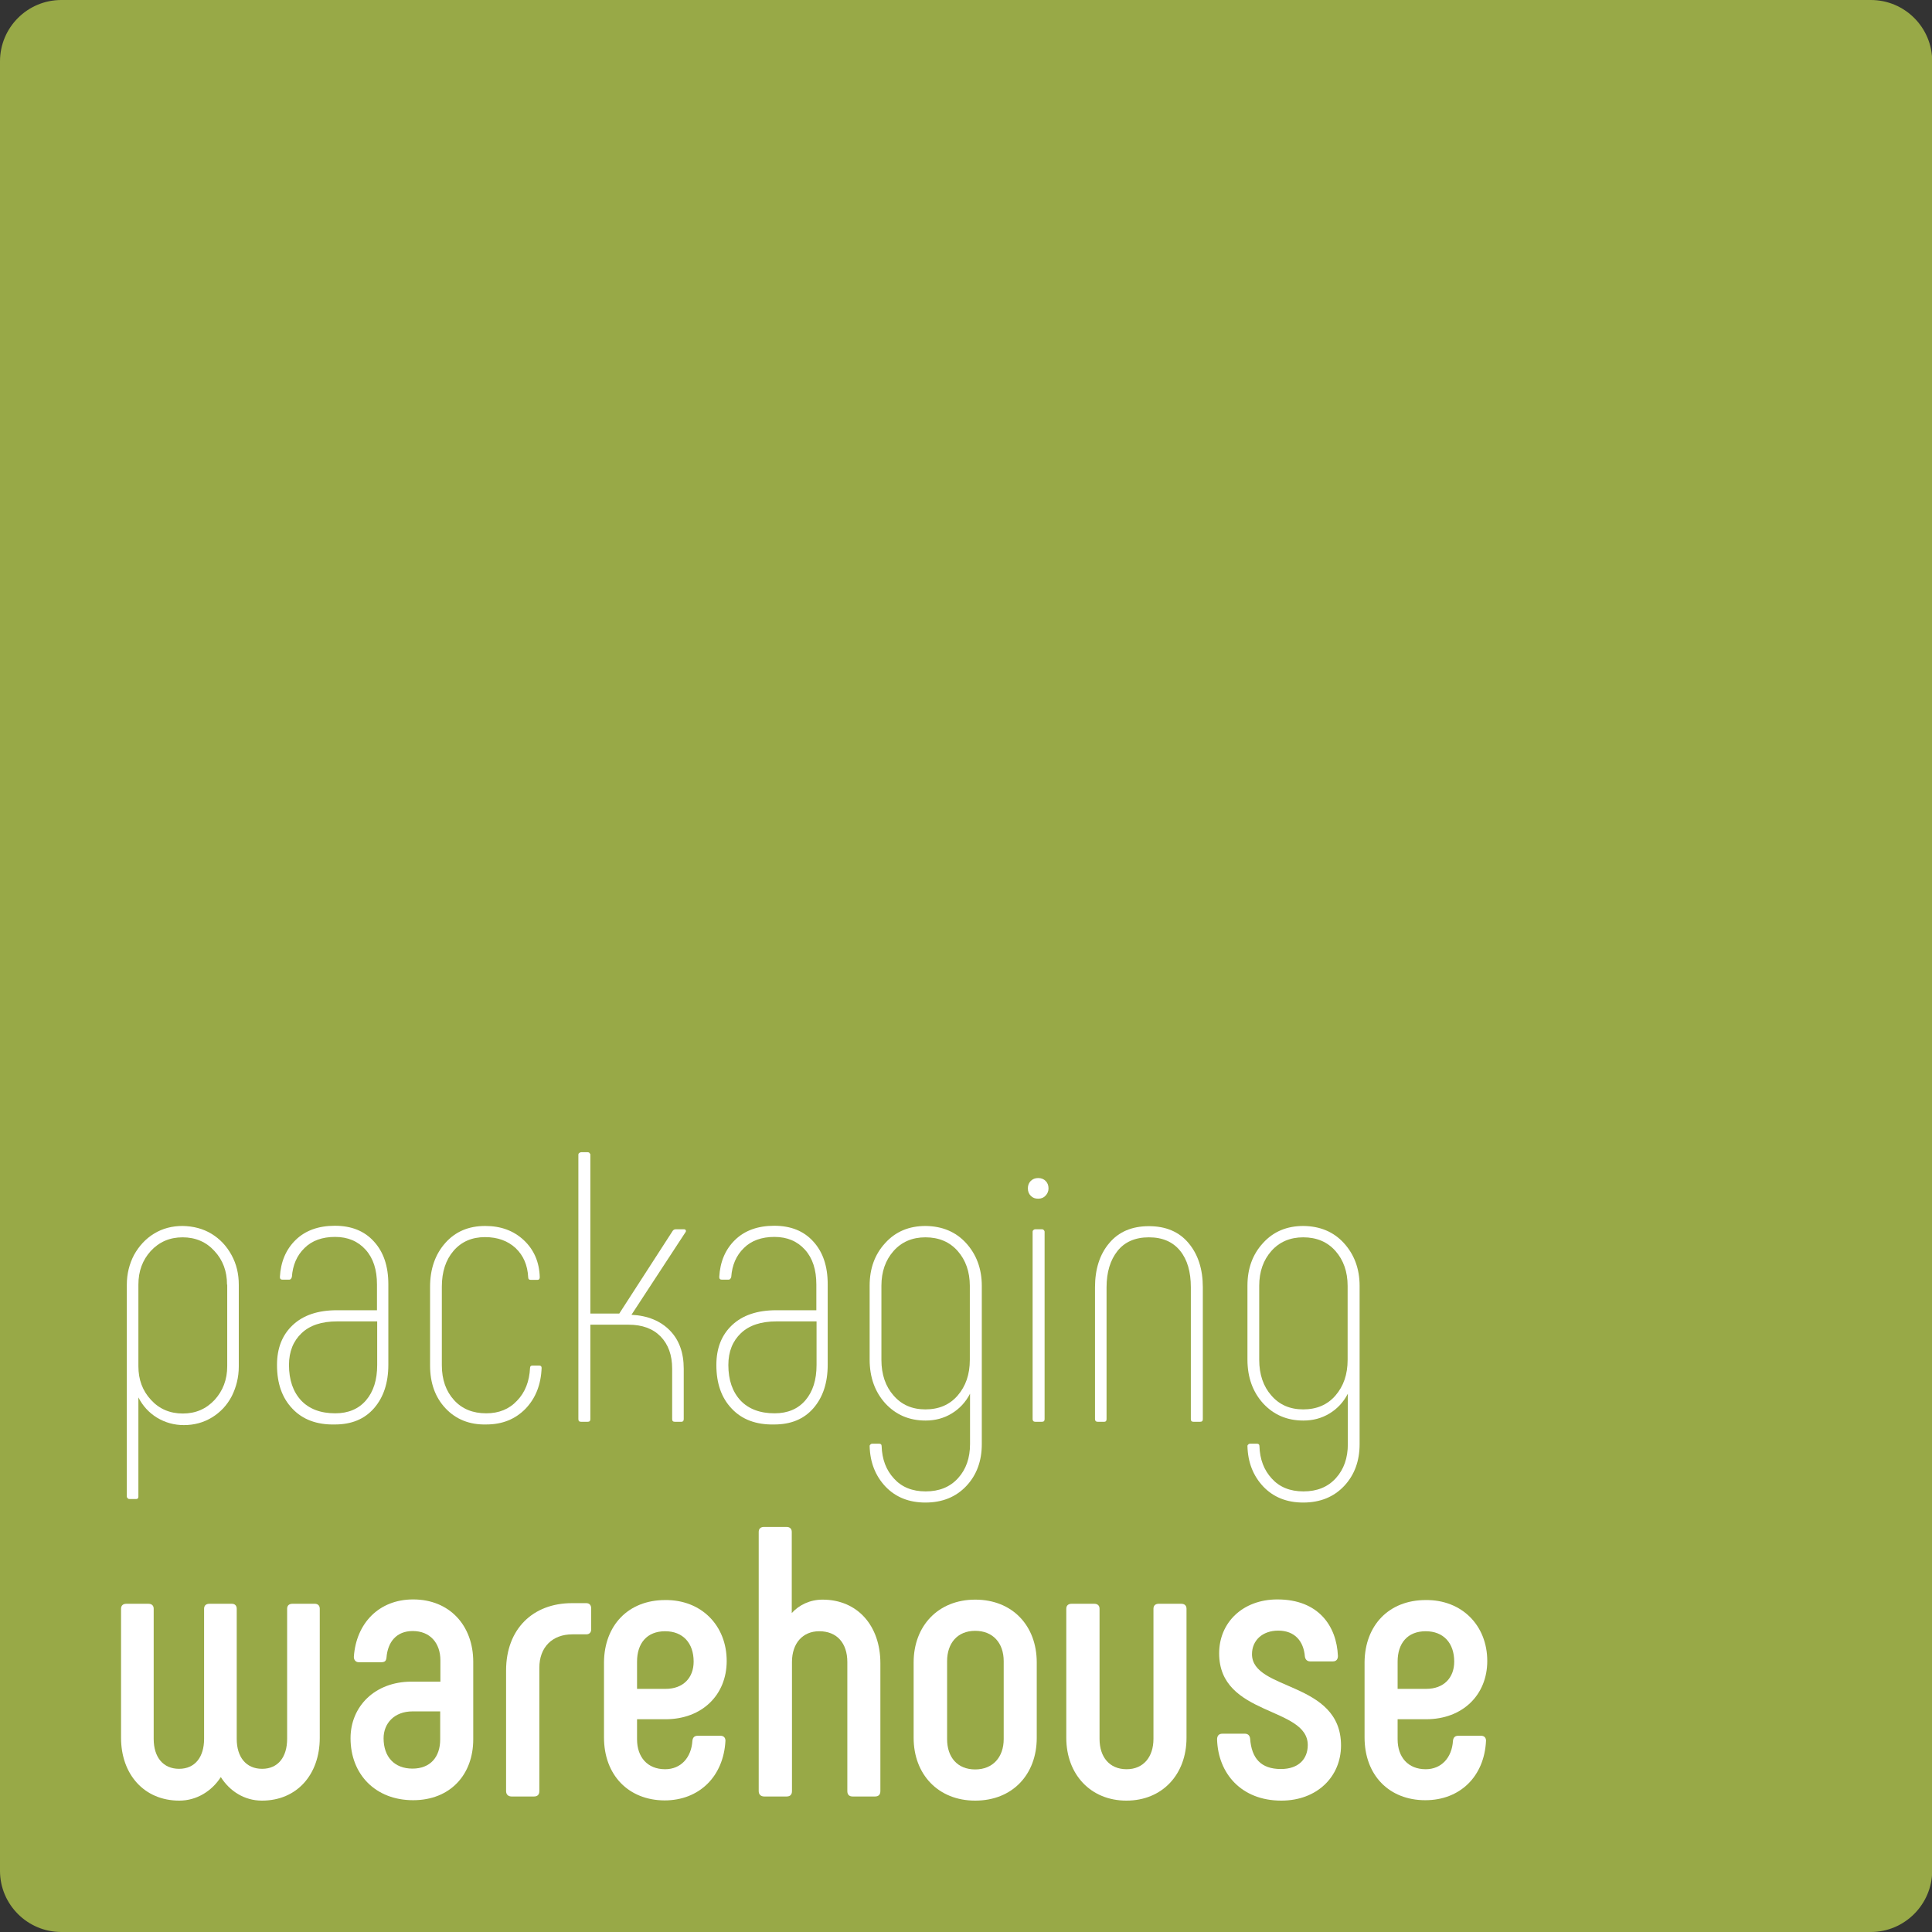
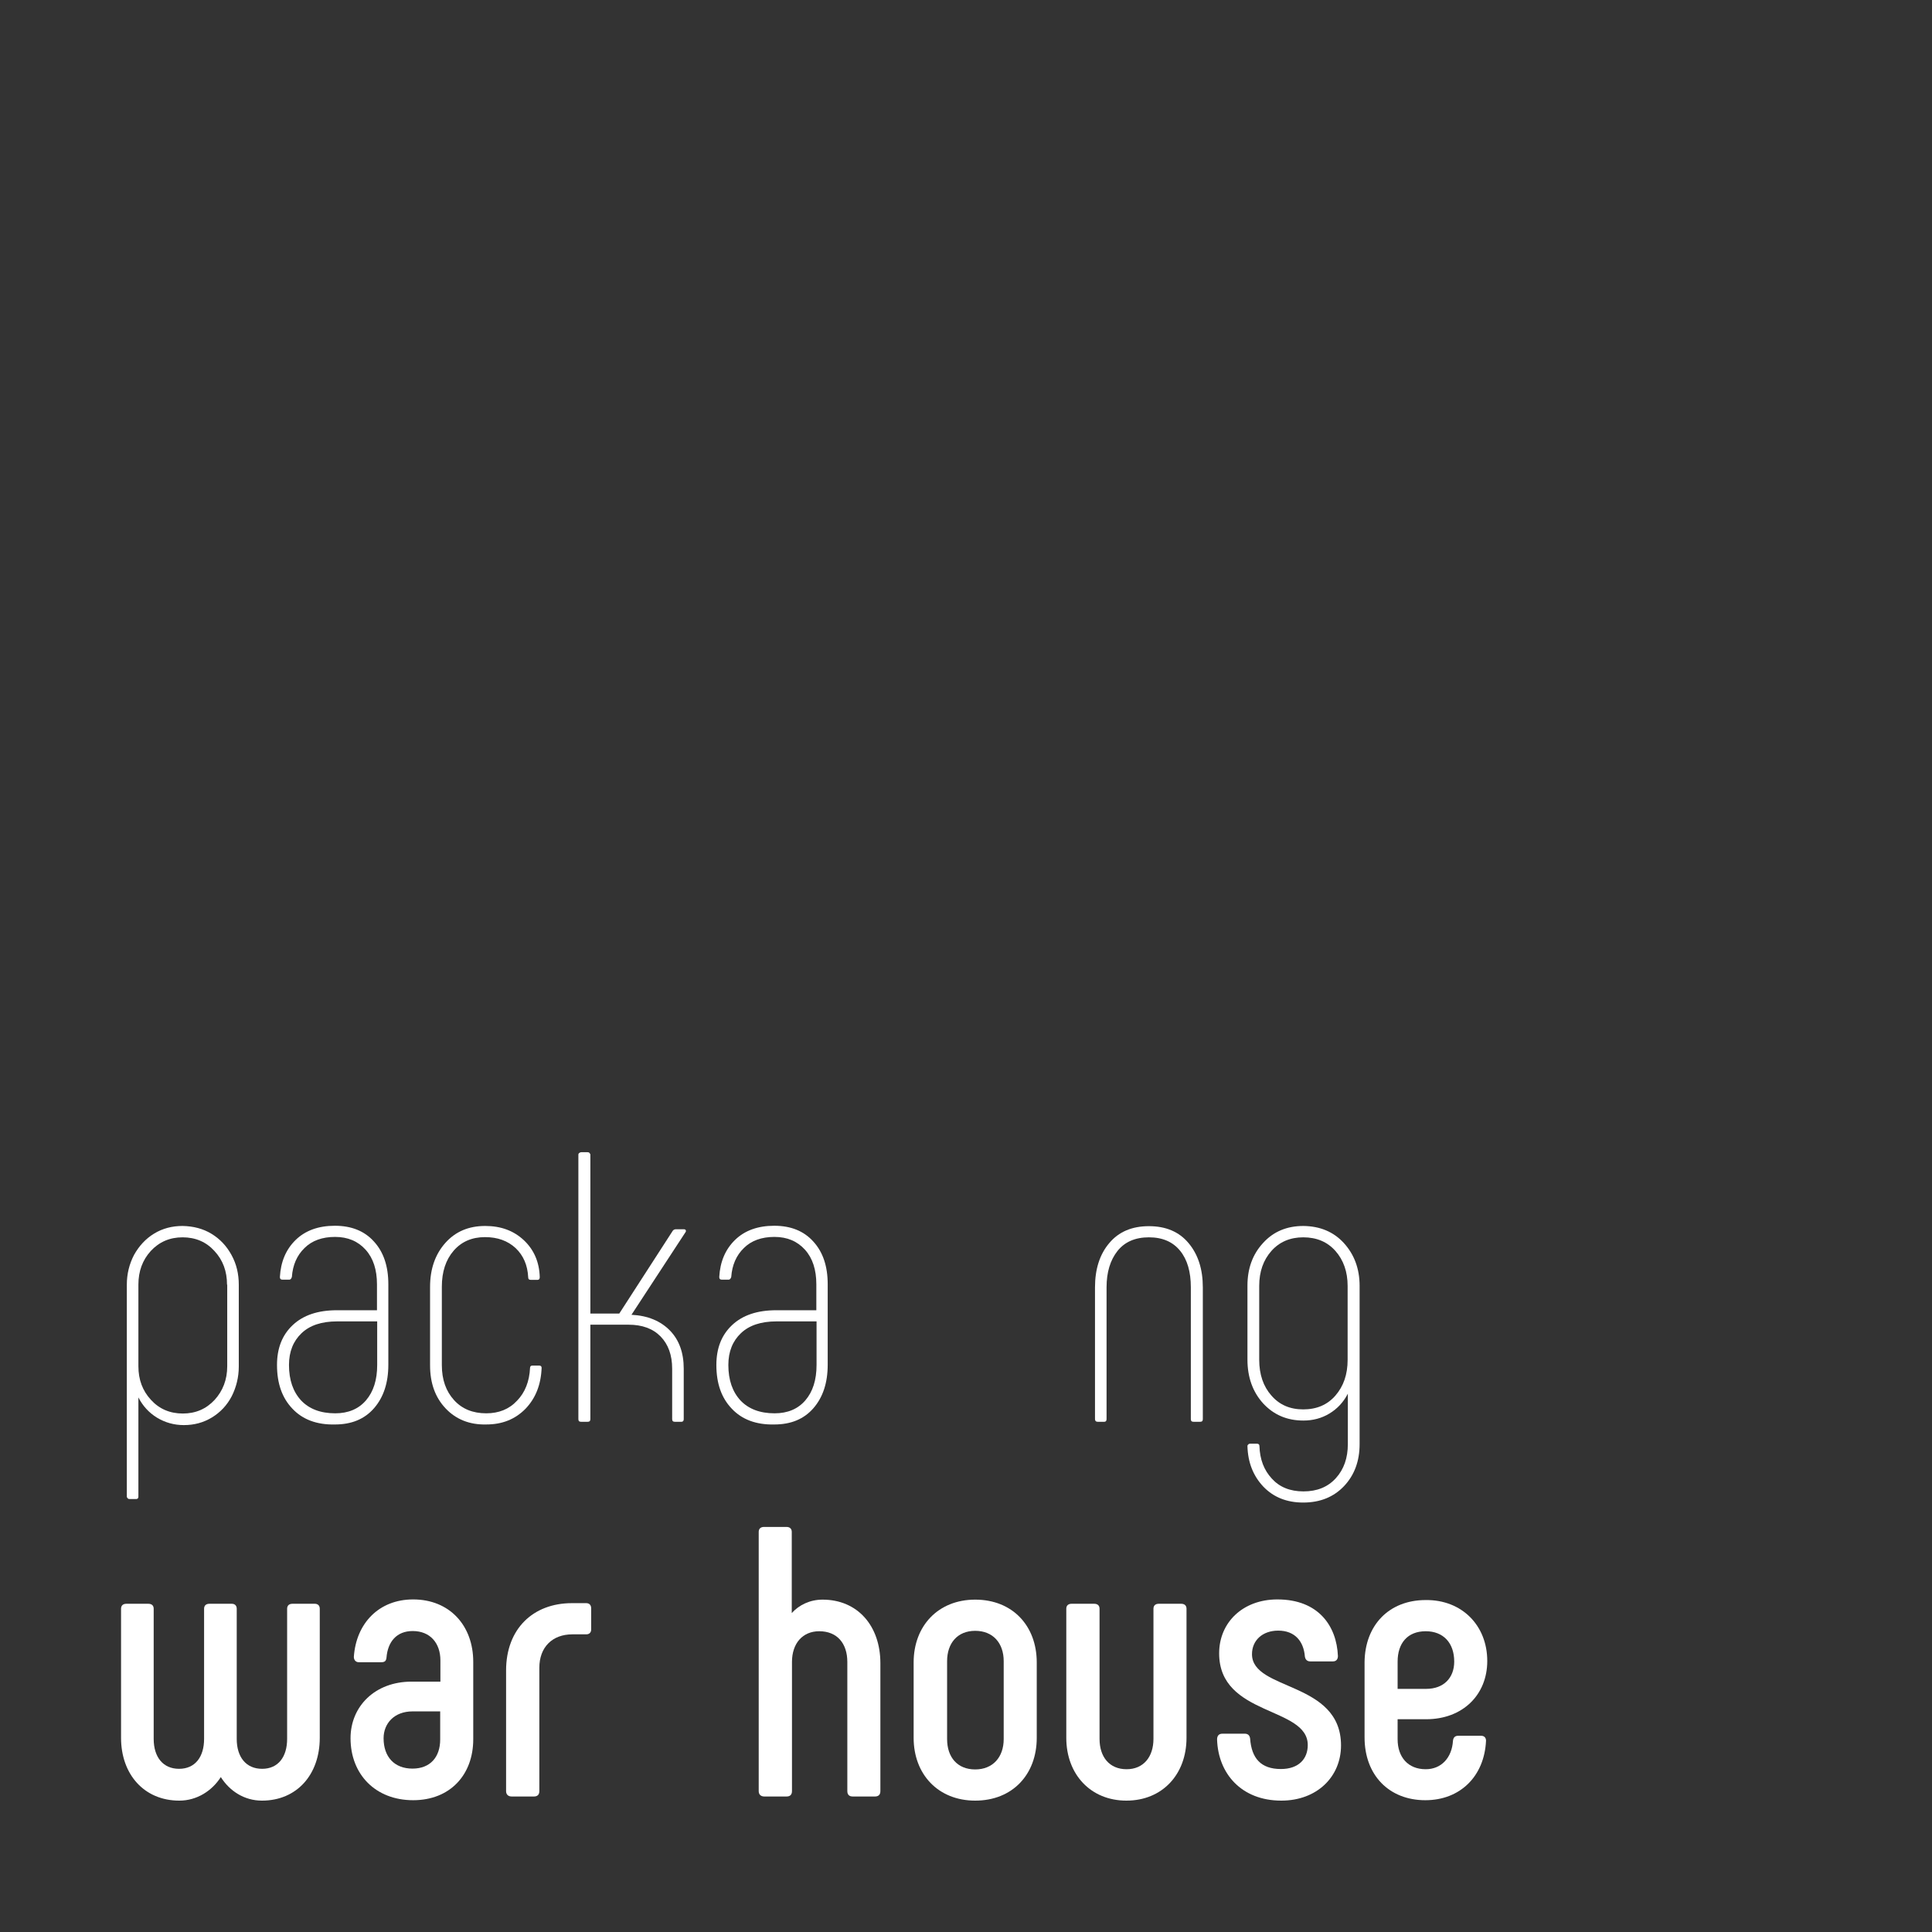
<svg xmlns="http://www.w3.org/2000/svg" version="1.1" id="Ebene_1" x="0px" y="0px" viewBox="0 0 93.53 93.53" style="enable-background:new 0 0 93.53 93.53;" xml:space="preserve">
  <rect x="0" y="0" width="93.53" height="93.53" fill="#333333" stroke="none" />
  <style type="text/css">
	.st0{fill:#98A947;}
	.st1{fill:#FFFFFF;}
</style>
-   <path class="st0" d="M90.57,93.53H2.97C1.33,93.53,0,92.2,0,90.57V2.97C0,1.33,1.33,0,2.97,0h87.6c1.64,0,2.97,1.33,2.97,2.97v87.6  C93.53,92.2,92.2,93.53,90.57,93.53z" />
  <g>
    <g>
      <path class="st1" d="M10.24,59.73c0.41,0.25,0.73,0.59,0.97,1.03c0.24,0.44,0.35,0.91,0.35,1.44v3.95c0,0.52-0.12,1-0.34,1.44    c-0.23,0.44-0.55,0.78-0.96,1.03c-0.41,0.25-0.86,0.37-1.36,0.37c-0.47,0-0.9-0.12-1.3-0.36c-0.39-0.24-0.69-0.57-0.9-0.98v4.81    c0,0.07-0.04,0.11-0.11,0.11H6.27c-0.04,0-0.07-0.01-0.09-0.04c-0.03-0.03-0.04-0.05-0.04-0.07V62.19c0-0.52,0.12-1,0.35-1.44    c0.24-0.43,0.56-0.78,0.97-1.03c0.41-0.25,0.87-0.37,1.38-0.37C9.36,59.36,9.83,59.48,10.24,59.73z M10.99,62.19    c0-0.65-0.2-1.19-0.61-1.63c-0.4-0.44-0.92-0.66-1.54-0.66c-0.62,0-1.13,0.22-1.54,0.66C6.9,61,6.7,61.54,6.7,62.19v3.95    c0,0.65,0.2,1.19,0.61,1.63c0.4,0.44,0.92,0.66,1.54,0.66c0.62,0,1.13-0.22,1.54-0.66c0.4-0.44,0.61-0.98,0.61-1.63V62.19z" />
      <path class="st1" d="M14.16,68.2c-0.5-0.52-0.75-1.22-0.75-2.12c0-0.81,0.25-1.45,0.76-1.93c0.51-0.48,1.22-0.72,2.14-0.72h1.94    v-1.25c0-0.71-0.18-1.27-0.55-1.68c-0.37-0.41-0.86-0.62-1.48-0.62c-0.62,0-1.12,0.18-1.48,0.54c-0.37,0.36-0.57,0.83-0.61,1.4    c-0.03,0.09-0.07,0.13-0.13,0.13h-0.32c-0.09,0-0.13-0.04-0.13-0.13c0.04-0.73,0.29-1.33,0.76-1.79c0.47-0.46,1.11-0.69,1.9-0.69    c0.8,0,1.43,0.25,1.89,0.76c0.47,0.51,0.7,1.2,0.7,2.07v3.9c0,0.87-0.23,1.57-0.69,2.1c-0.46,0.53-1.09,0.79-1.9,0.79    C15.34,68.98,14.65,68.72,14.16,68.2z M17.72,67.79c0.36-0.42,0.54-0.99,0.54-1.71v-2.11h-1.94c-0.75,0-1.32,0.19-1.72,0.57    c-0.4,0.38-0.61,0.89-0.61,1.54c0,0.73,0.2,1.3,0.59,1.72c0.39,0.41,0.94,0.62,1.65,0.62C16.86,68.42,17.36,68.21,17.72,67.79z" />
      <path class="st1" d="M21.57,68.18c-0.5-0.53-0.75-1.22-0.75-2.08v-3.8c0-0.87,0.25-1.58,0.74-2.13c0.49-0.55,1.13-0.82,1.93-0.82    c0.76,0,1.38,0.23,1.87,0.69c0.49,0.46,0.75,1.06,0.77,1.79c0,0.09-0.04,0.13-0.11,0.13h-0.32c-0.09,0-0.13-0.04-0.13-0.13    c-0.03-0.58-0.23-1.05-0.61-1.41c-0.38-0.35-0.87-0.53-1.48-0.53c-0.63,0-1.14,0.22-1.52,0.66c-0.38,0.44-0.57,1.02-0.57,1.74v3.8    c0,0.7,0.2,1.26,0.59,1.69c0.39,0.43,0.91,0.64,1.56,0.64c0.61,0,1.11-0.2,1.49-0.61c0.39-0.4,0.6-0.94,0.63-1.59    c0-0.07,0.04-0.11,0.11-0.11h0.34c0.07,0,0.11,0.04,0.11,0.11c-0.03,0.81-0.29,1.47-0.78,1.98c-0.5,0.51-1.13,0.76-1.9,0.76    C22.73,68.98,22.07,68.71,21.57,68.18z" />
      <path class="st1" d="M32.43,64.41c0.45,0.46,0.67,1.08,0.67,1.85v2.44c0,0.09-0.04,0.13-0.11,0.13h-0.32    c-0.09,0-0.13-0.04-0.13-0.13v-2.44c0-0.66-0.19-1.18-0.56-1.56c-0.37-0.38-0.89-0.57-1.55-0.57h-1.85v4.57    c0,0.09-0.04,0.13-0.13,0.13h-0.32c-0.09,0-0.13-0.04-0.13-0.13V55.89c0-0.02,0.01-0.05,0.04-0.07c0.02-0.02,0.06-0.04,0.09-0.04    h0.32c0.04,0,0.07,0.01,0.09,0.04c0.02,0.03,0.04,0.05,0.04,0.07v7.7h1.4l2.59-4.01c0.04-0.05,0.09-0.07,0.15-0.07h0.39    c0.05,0,0.08,0.02,0.09,0.05c0.01,0.03,0.01,0.07-0.02,0.1l-2.61,3.99C31.36,63.69,31.98,63.95,32.43,64.41z" />
      <path class="st1" d="M35.43,68.2c-0.5-0.52-0.75-1.22-0.75-2.12c0-0.81,0.25-1.45,0.76-1.93c0.51-0.48,1.22-0.72,2.14-0.72h1.94    v-1.25c0-0.71-0.18-1.27-0.55-1.68c-0.37-0.41-0.86-0.62-1.48-0.62c-0.62,0-1.12,0.18-1.48,0.54c-0.37,0.36-0.57,0.83-0.61,1.4    c-0.03,0.09-0.07,0.13-0.13,0.13h-0.32c-0.09,0-0.13-0.04-0.13-0.13c0.04-0.73,0.29-1.33,0.76-1.79c0.47-0.46,1.11-0.69,1.9-0.69    c0.8,0,1.43,0.25,1.89,0.76c0.47,0.51,0.7,1.2,0.7,2.07v3.9c0,0.87-0.23,1.57-0.69,2.1c-0.46,0.53-1.09,0.79-1.9,0.79    C36.61,68.98,35.92,68.72,35.43,68.2z M38.99,67.79c0.36-0.42,0.54-0.99,0.54-1.71v-2.11h-1.94c-0.75,0-1.32,0.19-1.72,0.57    c-0.4,0.38-0.61,0.89-0.61,1.54c0,0.73,0.2,1.3,0.59,1.72c0.39,0.41,0.94,0.62,1.65,0.62C38.13,68.42,38.63,68.21,38.99,67.79z" />
-       <path class="st1" d="M46.77,60.18c0.5,0.55,0.76,1.24,0.76,2.07v7.66c0,0.82-0.25,1.5-0.75,2.03c-0.5,0.53-1.16,0.8-1.98,0.8    c-0.8,0-1.44-0.26-1.93-0.77c-0.49-0.52-0.75-1.17-0.77-1.97c0-0.03,0.01-0.05,0.04-0.07c0.02-0.03,0.06-0.04,0.09-0.04h0.32    c0.09,0,0.13,0.04,0.13,0.11c0.02,0.65,0.22,1.17,0.6,1.58c0.37,0.41,0.88,0.62,1.53,0.62c0.66,0,1.18-0.21,1.57-0.64    c0.39-0.43,0.58-0.98,0.58-1.65v-2.44c-0.21,0.41-0.51,0.73-0.89,0.96c-0.38,0.23-0.8,0.34-1.26,0.34c-0.8,0-1.44-0.28-1.95-0.83    c-0.5-0.55-0.76-1.26-0.76-2.12v-3.58c0-0.83,0.25-1.52,0.76-2.07c0.5-0.55,1.15-0.82,1.95-0.82    C45.61,59.36,46.27,59.63,46.77,60.18z M46.36,67.56c0.39-0.45,0.59-1.02,0.59-1.73v-3.58c0-0.68-0.2-1.25-0.59-1.69    c-0.39-0.44-0.91-0.66-1.56-0.66c-0.63,0-1.15,0.22-1.54,0.66c-0.39,0.44-0.59,1-0.59,1.69v3.58c0,0.71,0.2,1.29,0.59,1.73    c0.39,0.45,0.9,0.67,1.54,0.67C45.45,68.23,45.97,68.01,46.36,67.56z" />
-       <path class="st1" d="M49.9,57.89c-0.09-0.09-0.14-0.21-0.14-0.36c0-0.15,0.05-0.27,0.14-0.36c0.09-0.09,0.21-0.14,0.36-0.14    s0.27,0.05,0.36,0.14c0.09,0.09,0.14,0.21,0.14,0.36c0,0.14-0.05,0.25-0.14,0.35c-0.09,0.1-0.21,0.15-0.36,0.15    S50,57.99,49.9,57.89z M49.99,68.7v-9.08c0-0.02,0.01-0.05,0.04-0.07c0.02-0.03,0.06-0.04,0.09-0.04h0.32    c0.04,0,0.07,0.01,0.09,0.04c0.02,0.02,0.04,0.05,0.04,0.07v9.08c0,0.09-0.04,0.13-0.13,0.13h-0.32    C50.03,68.83,49.99,68.78,49.99,68.7z" />
      <path class="st1" d="M53.01,68.7v-6.38c0-0.88,0.23-1.6,0.69-2.14c0.46-0.55,1.1-0.82,1.92-0.82s1.46,0.27,1.92,0.82    c0.46,0.55,0.69,1.26,0.69,2.14v6.38c0,0.09-0.04,0.13-0.13,0.13h-0.32c-0.09,0-0.13-0.04-0.13-0.13v-6.38    c0-0.75-0.17-1.34-0.52-1.77c-0.35-0.43-0.85-0.65-1.51-0.65c-0.66,0-1.17,0.22-1.52,0.66c-0.35,0.44-0.53,1.03-0.53,1.76v6.38    c0,0.09-0.04,0.13-0.11,0.13h-0.32C53.05,68.83,53.01,68.78,53.01,68.7z" />
      <path class="st1" d="M65.06,60.18c0.5,0.55,0.76,1.24,0.76,2.07v7.66c0,0.82-0.25,1.5-0.75,2.03c-0.5,0.53-1.16,0.8-1.98,0.8    c-0.8,0-1.44-0.26-1.93-0.77c-0.49-0.52-0.75-1.17-0.77-1.97c0-0.03,0.01-0.05,0.04-0.07c0.02-0.03,0.06-0.04,0.09-0.04h0.32    c0.09,0,0.13,0.04,0.13,0.11c0.02,0.65,0.22,1.17,0.6,1.58c0.37,0.41,0.88,0.62,1.53,0.62c0.66,0,1.18-0.21,1.57-0.64    c0.39-0.43,0.58-0.98,0.58-1.65v-2.44c-0.21,0.41-0.51,0.73-0.89,0.96c-0.38,0.23-0.8,0.34-1.26,0.34c-0.8,0-1.44-0.28-1.95-0.83    c-0.5-0.55-0.76-1.26-0.76-2.12v-3.58c0-0.83,0.25-1.52,0.76-2.07c0.5-0.55,1.15-0.82,1.95-0.82    C63.9,59.36,64.56,59.63,65.06,60.18z M64.65,67.56c0.39-0.45,0.59-1.02,0.59-1.73v-3.58c0-0.68-0.2-1.25-0.59-1.69    c-0.39-0.44-0.91-0.66-1.56-0.66c-0.63,0-1.15,0.22-1.54,0.66c-0.39,0.44-0.59,1-0.59,1.69v3.58c0,0.71,0.2,1.29,0.59,1.73    c0.39,0.45,0.9,0.67,1.54,0.67C63.74,68.23,64.26,68.01,64.65,67.56z" />
    </g>
  </g>
  <g>
    <g>
      <path class="st1" d="M10.69,86.03c-0.43,0.67-1.16,1.14-2.01,1.14c-1.7,0-2.82-1.27-2.82-3.04v-6.25c0-0.15,0.09-0.24,0.26-0.24    h1.06c0.17,0,0.26,0.09,0.26,0.24v6.3c0,0.88,0.45,1.45,1.23,1.45s1.21-0.58,1.21-1.45v-6.3c0-0.15,0.09-0.24,0.26-0.24h1.08    c0.15,0,0.24,0.09,0.24,0.24v6.3c0,0.88,0.45,1.45,1.23,1.45c0.78,0,1.21-0.58,1.21-1.45v-6.3c0-0.15,0.09-0.24,0.26-0.24h1.08    c0.15,0,0.24,0.09,0.24,0.24v6.25c0,1.77-1.1,3.04-2.8,3.04C11.83,87.17,11.12,86.71,10.69,86.03z" />
      <path class="st1" d="M16.97,84.15c0-1.55,1.19-2.74,2.95-2.74h1.4v-1.03c0-0.84-0.5-1.42-1.34-1.42c-0.78,0-1.21,0.52-1.27,1.29    c-0.02,0.17-0.09,0.22-0.26,0.22h-1.08c-0.15,0-0.24-0.11-0.24-0.26c0.11-1.62,1.21-2.78,2.87-2.78c1.77,0,2.91,1.27,2.91,3.02    v3.75c0,1.72-1.12,2.95-2.91,2.95C18.18,87.15,16.97,85.9,16.97,84.15z M21.31,84.21v-1.36h-1.34c-0.88,0-1.4,0.58-1.4,1.3    c0,0.9,0.52,1.47,1.4,1.47C20.83,85.62,21.31,85.06,21.31,84.21z" />
      <path class="st1" d="M24.5,86.71v-5.84c0-2.01,1.3-3.26,3.19-3.26h0.69c0.15,0,0.24,0.09,0.24,0.26v1.01    c0,0.15-0.09,0.24-0.24,0.24h-0.67c-0.97,0-1.6,0.62-1.6,1.62v5.97c0,0.17-0.09,0.26-0.26,0.26h-1.08    C24.6,86.97,24.5,86.87,24.5,86.71z" />
-       <path class="st1" d="M29.24,84.11v-3.65c0.02-1.77,1.17-3,2.96-3c1.75-0.02,2.98,1.23,2.98,2.95c0,1.64-1.19,2.82-2.96,2.82h-1.38    v0.97c0,0.86,0.5,1.45,1.36,1.45c0.76,0,1.27-0.56,1.32-1.38c0.02-0.17,0.11-0.24,0.26-0.24h1.1c0.15,0,0.24,0.09,0.24,0.24    c-0.09,1.73-1.27,2.89-2.95,2.89C30.43,87.15,29.24,85.94,29.24,84.11z M32.22,81.76c0.86,0,1.36-0.54,1.36-1.32    c0-0.9-0.52-1.47-1.38-1.47c-0.88,0-1.36,0.58-1.36,1.47v1.32H32.22z" />
      <path class="st1" d="M36.73,86.71V74.16c0-0.15,0.09-0.24,0.26-0.24h1.08c0.17,0,0.26,0.09,0.26,0.24v3.93    c0.35-0.39,0.88-0.65,1.49-0.65c1.7,0,2.8,1.27,2.8,3.08v6.19c0,0.17-0.09,0.26-0.26,0.26h-1.08c-0.17,0-0.26-0.09-0.26-0.26    v-6.25c0-0.91-0.5-1.49-1.36-1.49c-0.8,0-1.32,0.58-1.32,1.49v6.25c0,0.17-0.09,0.26-0.26,0.26h-1.08    C36.83,86.97,36.73,86.87,36.73,86.71z" />
      <path class="st1" d="M44.23,84.13v-3.65c0-1.77,1.19-3.04,2.98-3.04c1.81,0,2.98,1.27,2.98,3.04v3.65c0,1.77-1.17,3.04-2.98,3.04    C45.42,87.17,44.23,85.9,44.23,84.13z M48.59,84.19v-3.77c0-0.88-0.52-1.47-1.38-1.47c-0.86,0-1.36,0.6-1.36,1.47v3.77    c0,0.88,0.5,1.47,1.36,1.47C48.07,85.66,48.59,85.06,48.59,84.19z" />
      <path class="st1" d="M52.97,77.64c0.17,0,0.26,0.09,0.26,0.24v6.3c0,0.88,0.48,1.47,1.31,1.47c0.82,0,1.3-0.6,1.3-1.47v-6.3    c0-0.15,0.09-0.24,0.26-0.24h1.08c0.17,0,0.26,0.09,0.26,0.24v6.25c0,1.77-1.17,3.04-2.91,3.04c-1.73,0-2.91-1.27-2.91-3.04v-6.25    c0-0.15,0.09-0.24,0.26-0.24H52.97z" />
      <path class="st1" d="M58.92,84.21c0-0.15,0.06-0.28,0.26-0.28h1.08c0.13,0,0.24,0.06,0.26,0.24c0.07,0.95,0.52,1.47,1.49,1.47    c0.86,0,1.3-0.49,1.3-1.16c0-1.88-4.29-1.38-4.29-4.44c0-1.49,1.14-2.61,2.82-2.61c1.99,0,2.87,1.29,2.93,2.74    c0,0.13-0.06,0.26-0.24,0.26h-1.1c-0.15,0-0.24-0.09-0.26-0.24c-0.06-0.73-0.48-1.25-1.29-1.25c-0.76,0-1.27,0.47-1.27,1.14    c0,1.79,4.31,1.29,4.31,4.42c0,1.51-1.16,2.67-2.89,2.67C60.09,87.17,58.97,85.85,58.92,84.21z" />
      <path class="st1" d="M66.06,84.11v-3.65c0.02-1.77,1.17-3,2.96-3c1.75-0.02,2.98,1.23,2.98,2.95c0,1.64-1.19,2.82-2.96,2.82h-1.38    v0.97c0,0.86,0.5,1.45,1.36,1.45c0.76,0,1.27-0.56,1.32-1.38c0.02-0.17,0.11-0.24,0.26-0.24h1.1c0.15,0,0.24,0.09,0.24,0.24    C71.86,86,70.68,87.15,69,87.15C67.25,87.15,66.06,85.94,66.06,84.11z M69.04,81.76c0.86,0,1.36-0.54,1.36-1.32    c0-0.9-0.52-1.47-1.38-1.47c-0.88,0-1.36,0.58-1.36,1.47v1.32H69.04z" />
    </g>
  </g>
</svg>